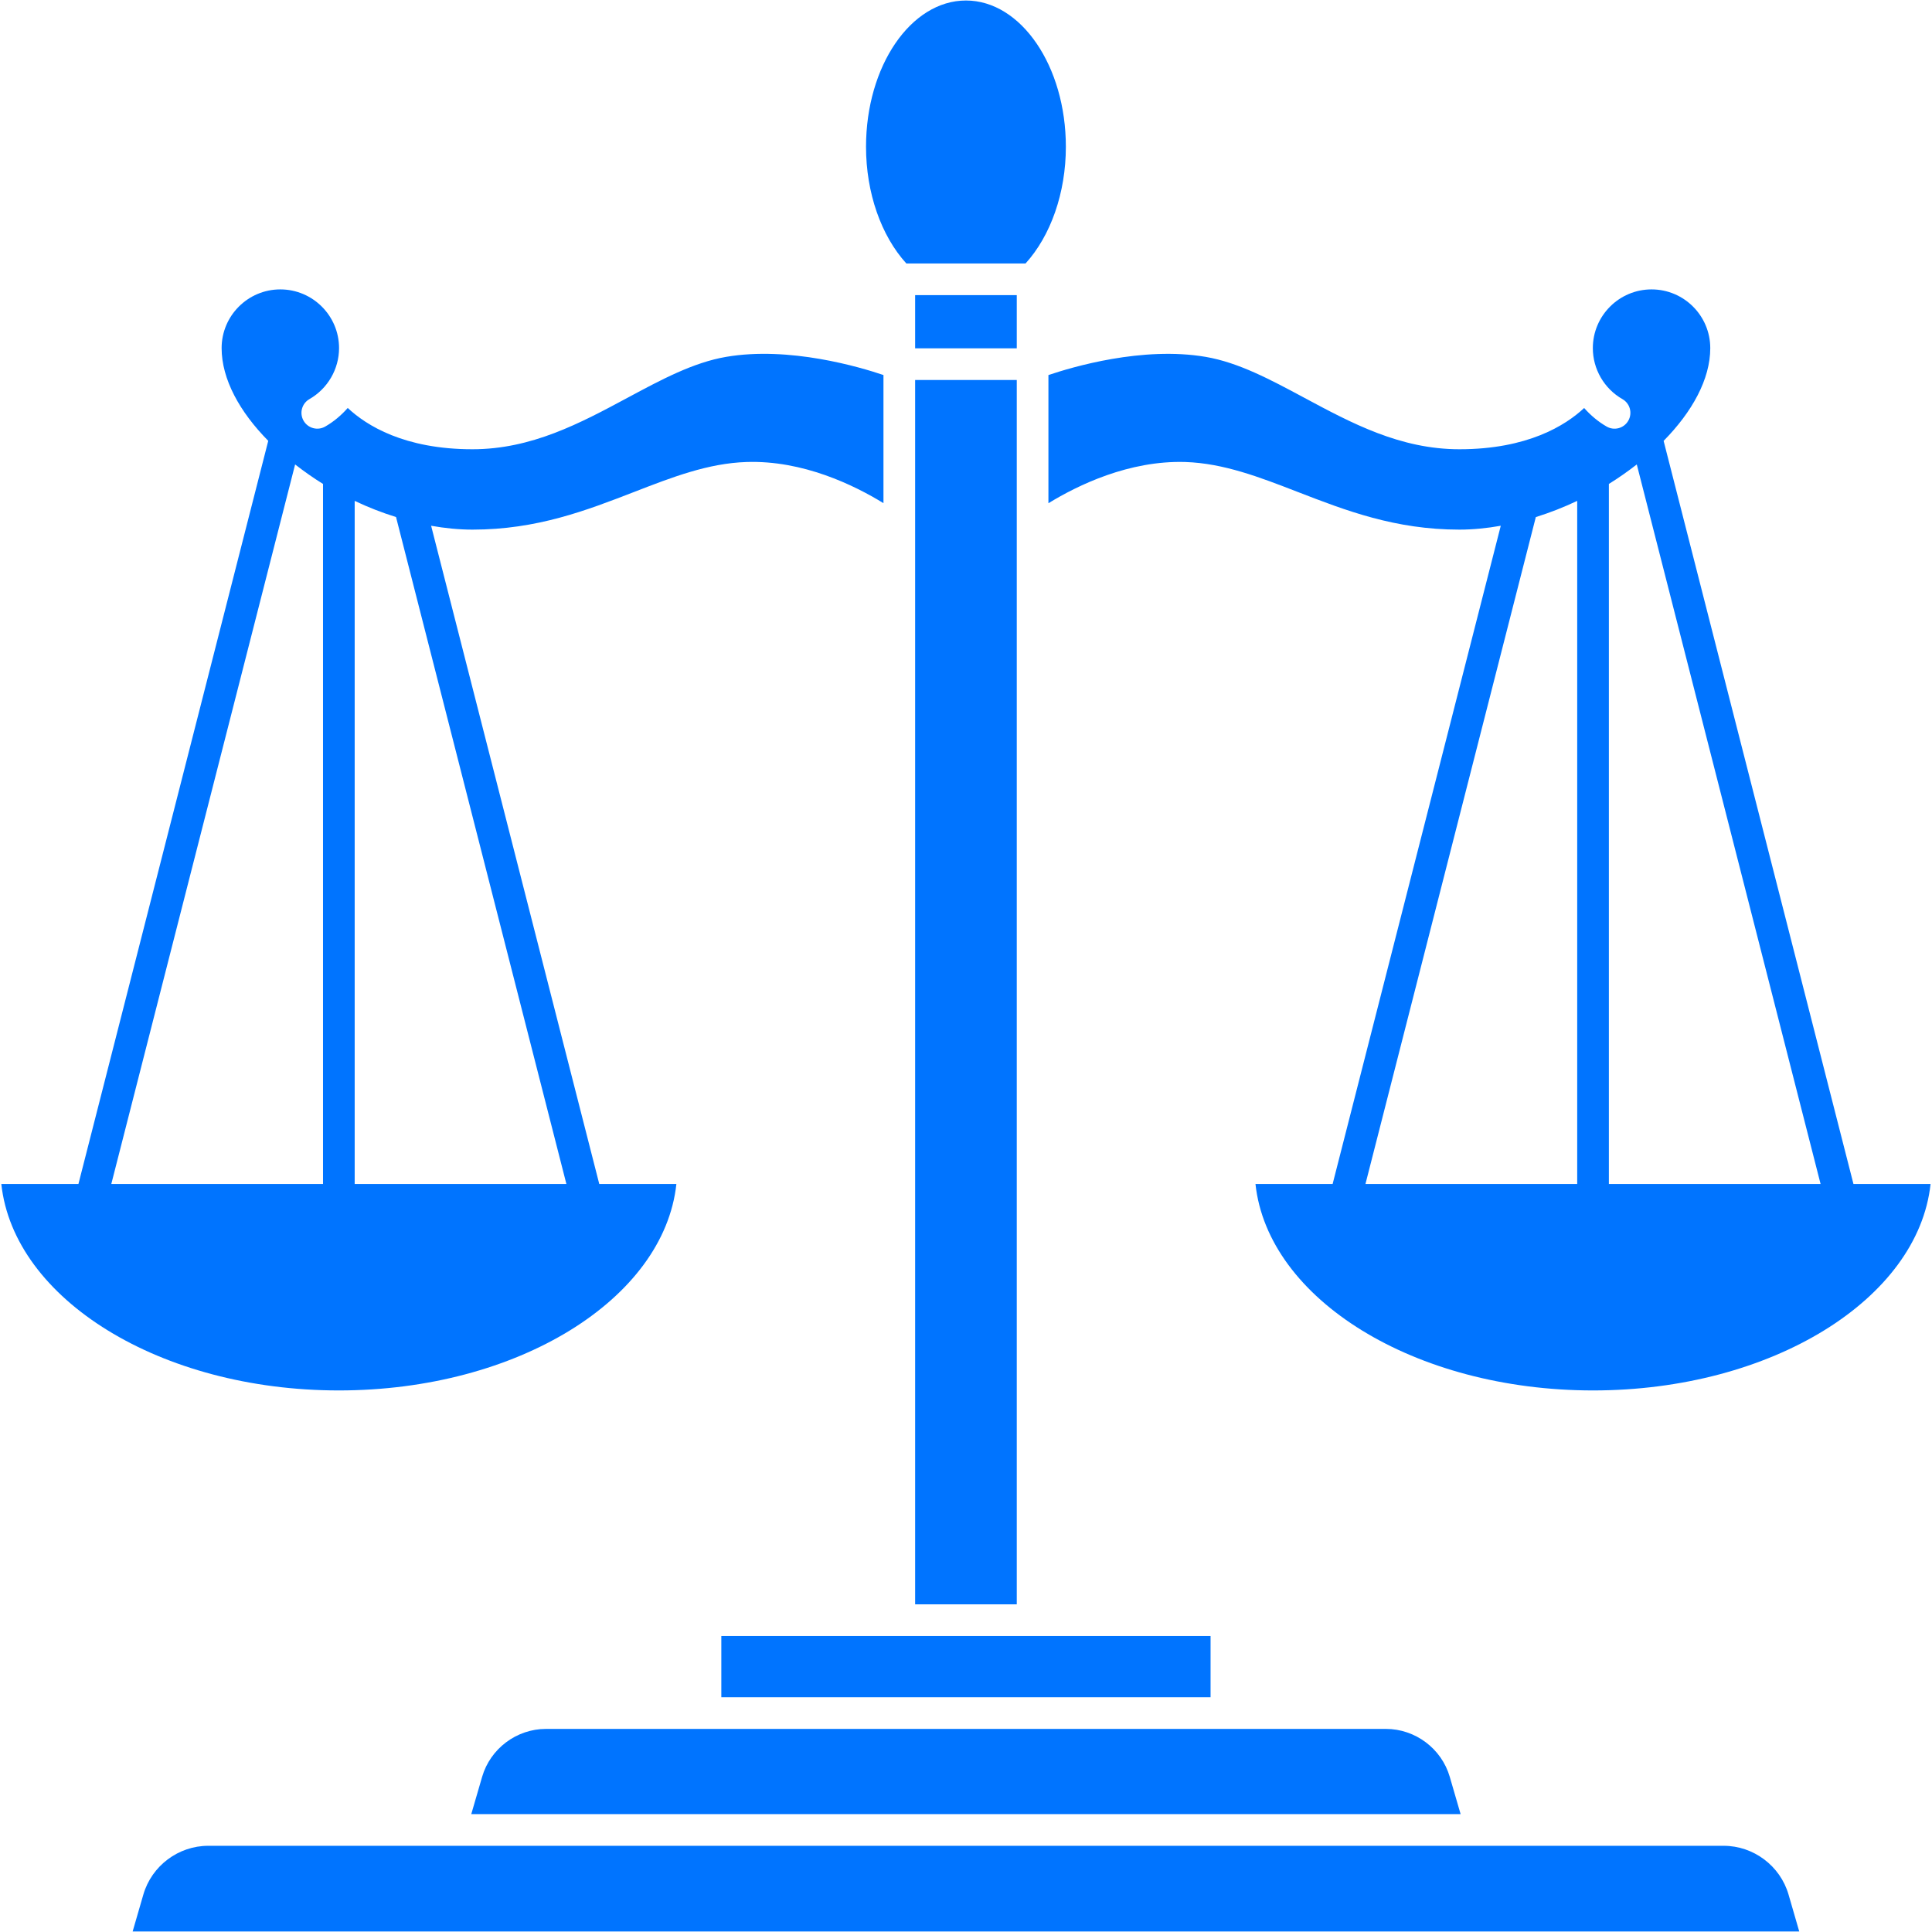
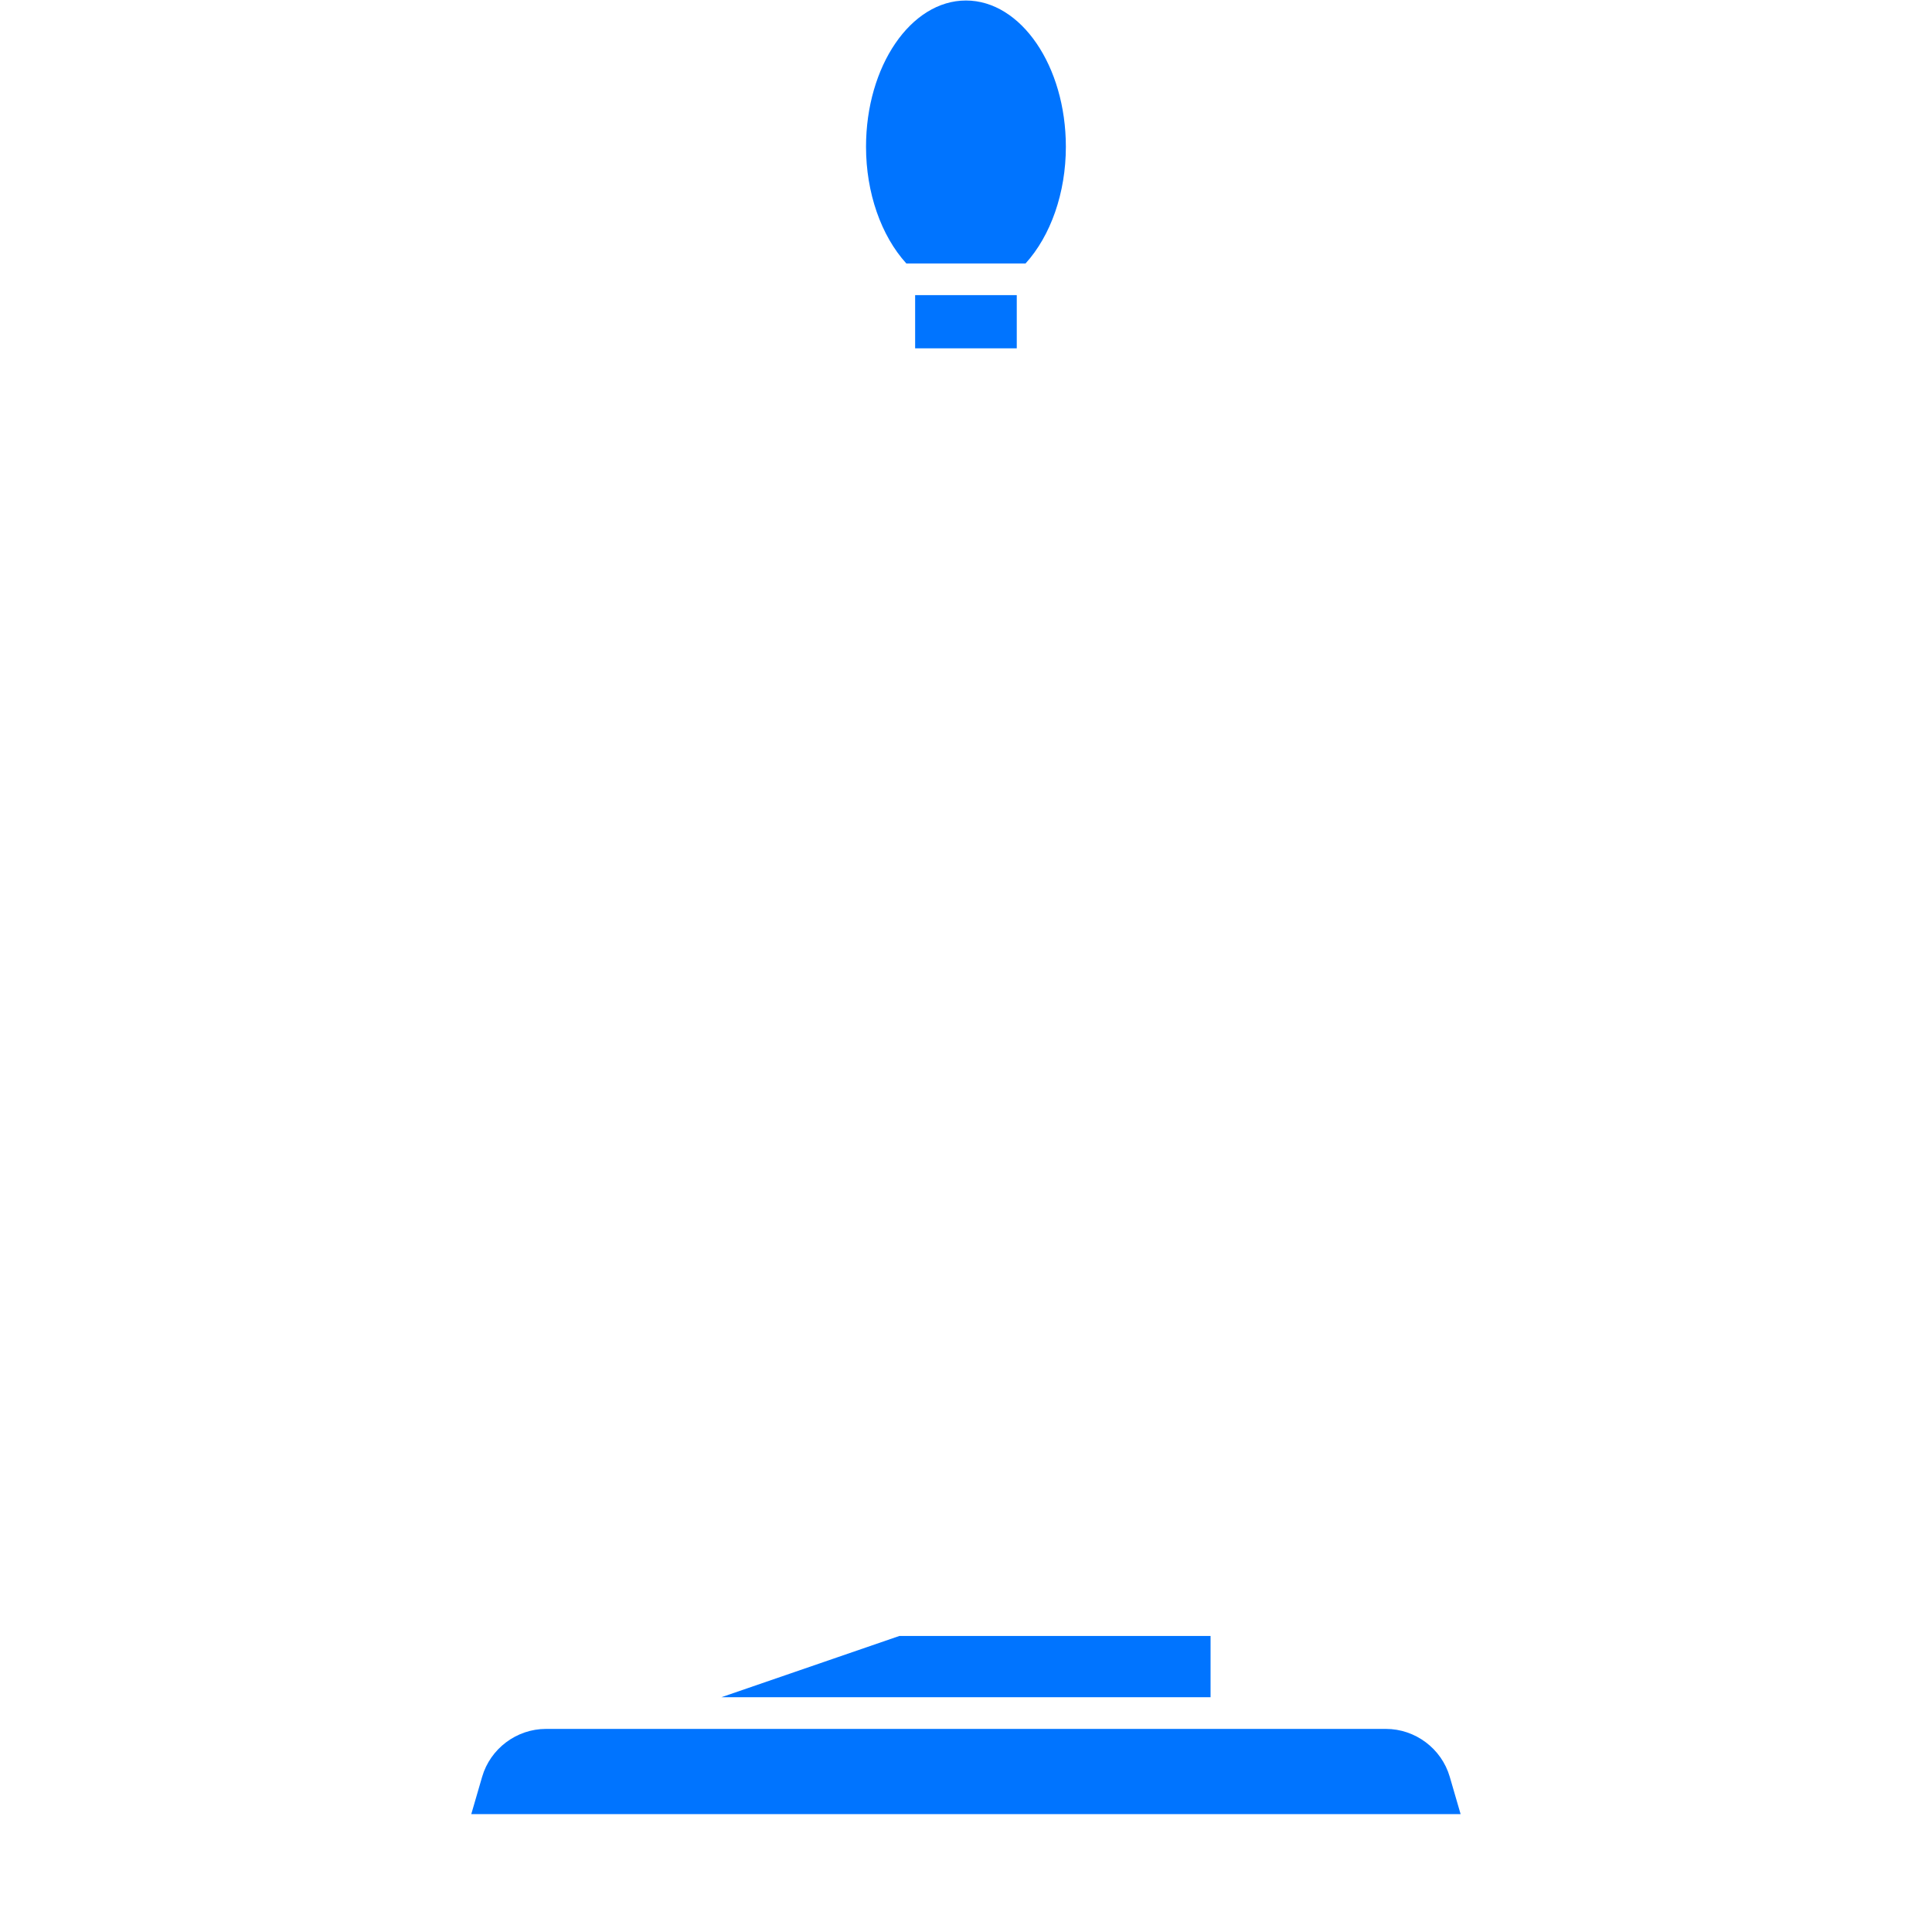
<svg xmlns="http://www.w3.org/2000/svg" width="300" zoomAndPan="magnify" viewBox="0 0 224.88 225" height="300" preserveAspectRatio="xMidYMid meet" version="1.0">
  <defs>
    <clipPath id="8e159a11cd">
-       <path d="M 15 214 L 210 214 L 210 224.938 L 15 224.938 Z M 15 214 " clip-rule="nonzero" />
-     </clipPath>
+       </clipPath>
    <clipPath id="2798205214">
      <path d="M 100 0.059 L 125 0.059 L 125 31 L 100 31 Z M 100 0.059 " clip-rule="nonzero" />
    </clipPath>
    <clipPath id="8be36a16ec">
-       <path d="M 122 33 L 224.762 33 L 224.762 162 L 122 162 Z M 122 33 " clip-rule="nonzero" />
-     </clipPath>
+       </clipPath>
  </defs>
  <g clip-path="url(#8e159a11cd)">
    <path fill="#0074ff" d="M 200.68 214.961 L 24.188 214.961 C 20.715 214.961 17.609 217.293 16.637 220.629 L 15.387 224.941 L 209.48 224.941 L 208.23 220.629 C 207.258 217.293 204.152 214.961 200.68 214.961 Z M 200.68 214.961 " fill-opacity="1" fill-rule="nonzero" />
  </g>
  <path fill="#0074ff" d="M 106.516 34.371 L 118.352 34.371 L 118.352 40.566 L 106.516 40.566 Z M 106.516 34.371 " fill-opacity="1" fill-rule="nonzero" />
  <g clip-path="url(#2798205214)">
    <path fill="#0074ff" d="M 119.375 30.684 C 122.312 27.449 124.07 22.449 124.07 17.094 C 124.07 7.703 118.848 0.059 112.434 0.059 C 106.016 0.059 100.797 7.703 100.797 17.094 C 100.797 22.445 102.551 27.449 105.492 30.684 Z M 119.375 30.684 " fill-opacity="1" fill-rule="nonzero" />
  </g>
-   <path fill="#0074ff" d="M 106.516 44.254 L 118.352 44.254 L 118.352 186.84 L 106.516 186.84 Z M 106.516 44.254 " fill-opacity="1" fill-rule="nonzero" />
  <path fill="#0074ff" d="M 63.523 201.348 C 60.105 201.348 57.047 203.641 56.09 206.922 L 54.824 211.273 L 170.043 211.273 L 168.777 206.922 C 167.82 203.641 164.762 201.348 161.344 201.348 Z M 63.523 201.348 " fill-opacity="1" fill-rule="nonzero" />
-   <path fill="#0074ff" d="M 104.672 190.527 L 83.945 190.527 L 83.945 197.66 L 140.922 197.66 L 140.922 190.527 Z M 104.672 190.527 " fill-opacity="1" fill-rule="nonzero" />
-   <path fill="#0074ff" d="M 78.711 137.887 L 69.73 137.887 L 50.148 61.23 C 51.762 61.516 53.379 61.68 54.969 61.68 C 62.457 61.68 68.223 59.449 73.801 57.289 C 78.23 55.57 82.418 53.949 86.875 53.805 C 93.441 53.586 99.406 56.496 102.828 58.598 L 102.828 43.676 C 100.094 42.75 91.867 40.301 84.512 41.559 C 80.676 42.215 76.957 44.211 73.023 46.324 C 67.531 49.273 61.855 52.32 54.965 52.32 C 47.012 52.32 42.602 49.539 40.438 47.512 C 39.688 48.359 38.816 49.102 37.809 49.68 C 36.926 50.184 35.801 49.879 35.293 48.996 C 34.785 48.113 35.094 46.984 35.977 46.48 C 38.102 45.262 39.426 42.984 39.426 40.539 C 39.426 36.77 36.355 33.703 32.586 33.703 C 28.816 33.703 25.75 36.77 25.75 40.539 C 25.75 44.164 27.855 47.969 31.18 51.34 L 9.074 137.887 L 0.094 137.887 C 1.535 151.305 18.617 161.93 39.402 161.93 C 60.188 161.93 77.27 151.305 78.711 137.887 Z M 65.902 137.887 L 41.246 137.887 L 41.246 58.332 C 42.805 59.074 44.418 59.703 46.062 60.215 Z M 37.559 56.359 L 37.559 137.887 L 12.902 137.887 L 34.309 54.09 C 35.336 54.887 36.414 55.652 37.559 56.359 Z M 37.559 56.359 " fill-opacity="1" fill-rule="nonzero" />
+   <path fill="#0074ff" d="M 104.672 190.527 L 83.945 197.66 L 140.922 197.66 L 140.922 190.527 Z M 104.672 190.527 " fill-opacity="1" fill-rule="nonzero" />
  <g clip-path="url(#8be36a16ec)">
    <path fill="#0074ff" d="M 215.793 137.887 L 193.684 51.344 C 197.008 47.969 199.117 44.164 199.117 40.543 C 199.117 36.77 196.051 33.703 192.281 33.703 C 188.508 33.703 185.441 36.77 185.441 40.543 C 185.441 42.988 186.762 45.266 188.887 46.48 C 189.77 46.984 190.078 48.113 189.57 48.996 C 189.066 49.879 187.938 50.188 187.055 49.68 C 186.051 49.105 185.176 48.359 184.43 47.516 C 182.262 49.539 177.852 52.32 169.898 52.32 C 163.008 52.32 157.332 49.273 151.844 46.328 C 147.906 44.215 144.191 42.219 140.355 41.562 C 132.996 40.301 124.773 42.754 122.039 43.68 L 122.039 58.605 C 125.461 56.508 131.422 53.605 137.988 53.805 C 142.449 53.953 146.633 55.57 151.066 57.289 C 156.641 59.445 162.41 61.68 169.898 61.68 C 171.488 61.68 173.102 61.516 174.719 61.23 L 155.137 137.887 L 146.152 137.887 C 147.598 151.305 164.676 161.93 185.465 161.93 C 206.25 161.93 223.328 151.305 224.773 137.887 Z M 190.559 54.09 L 211.965 137.887 L 187.309 137.887 L 187.309 56.359 C 188.453 55.652 189.531 54.887 190.559 54.09 Z M 183.621 58.332 L 183.621 137.887 L 158.961 137.887 L 178.801 60.219 C 180.449 59.703 182.062 59.074 183.621 58.332 Z M 183.621 58.332 " fill-opacity="1" fill-rule="nonzero" />
  </g>
</svg>